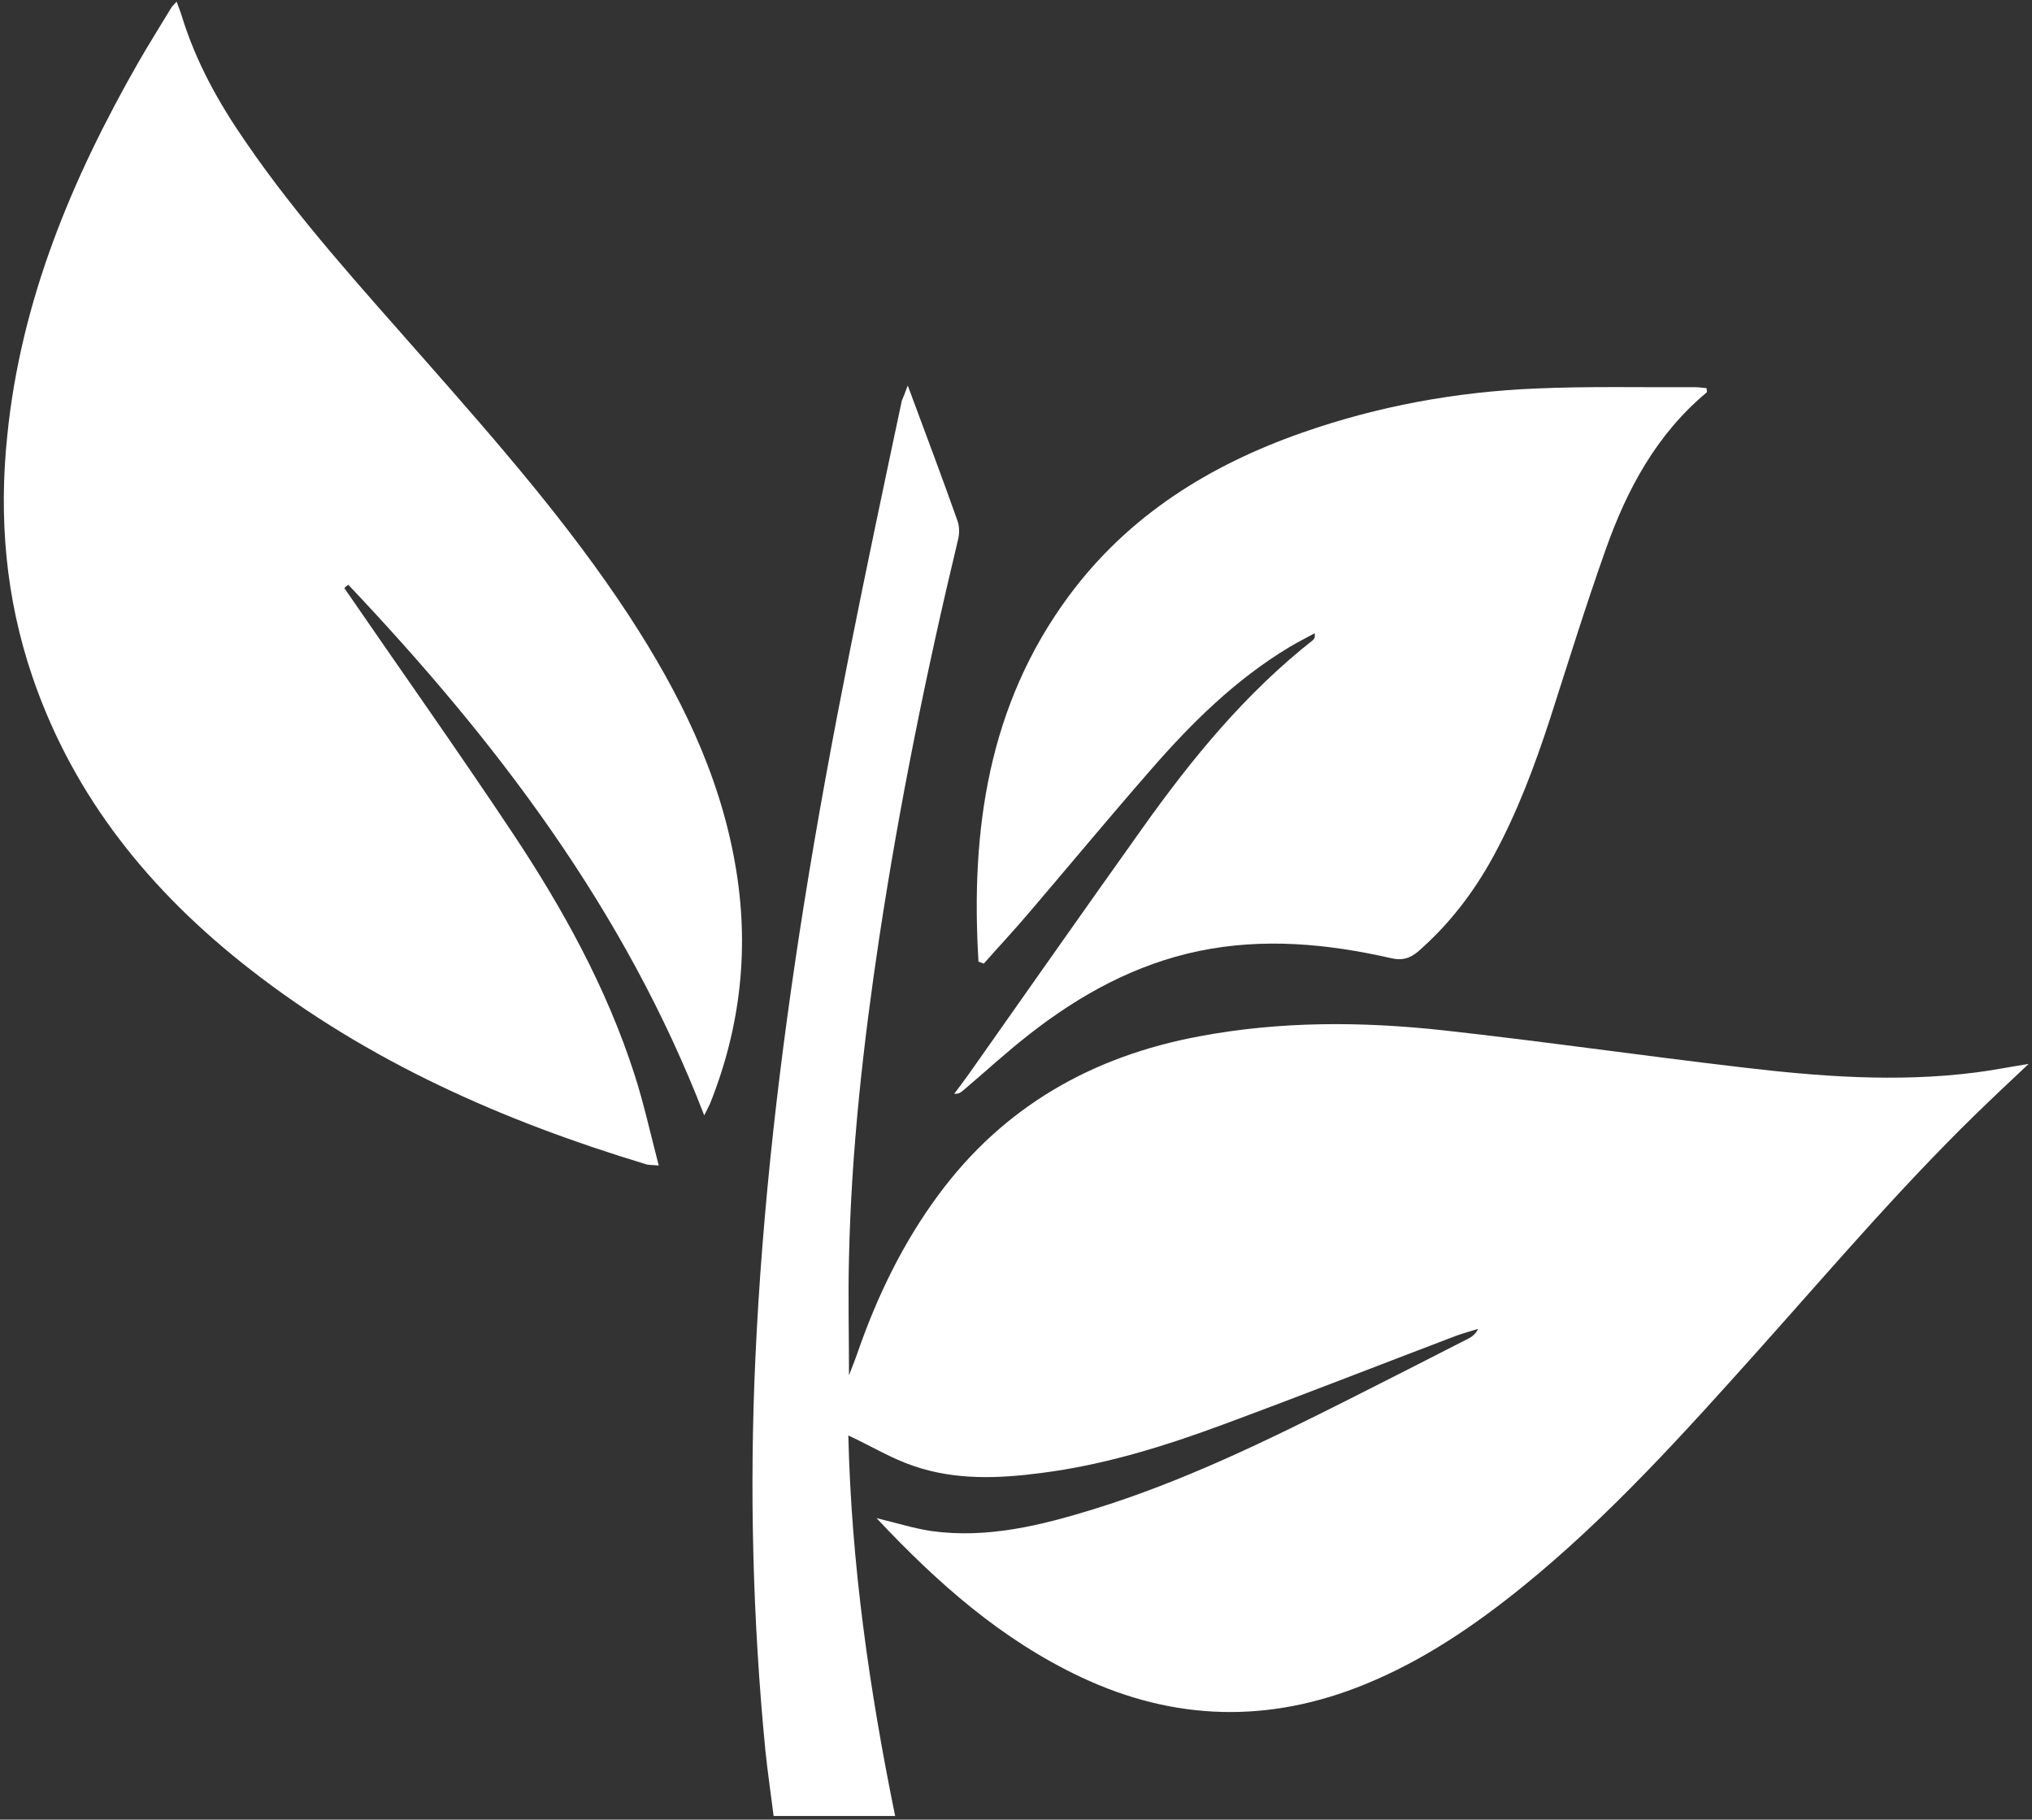
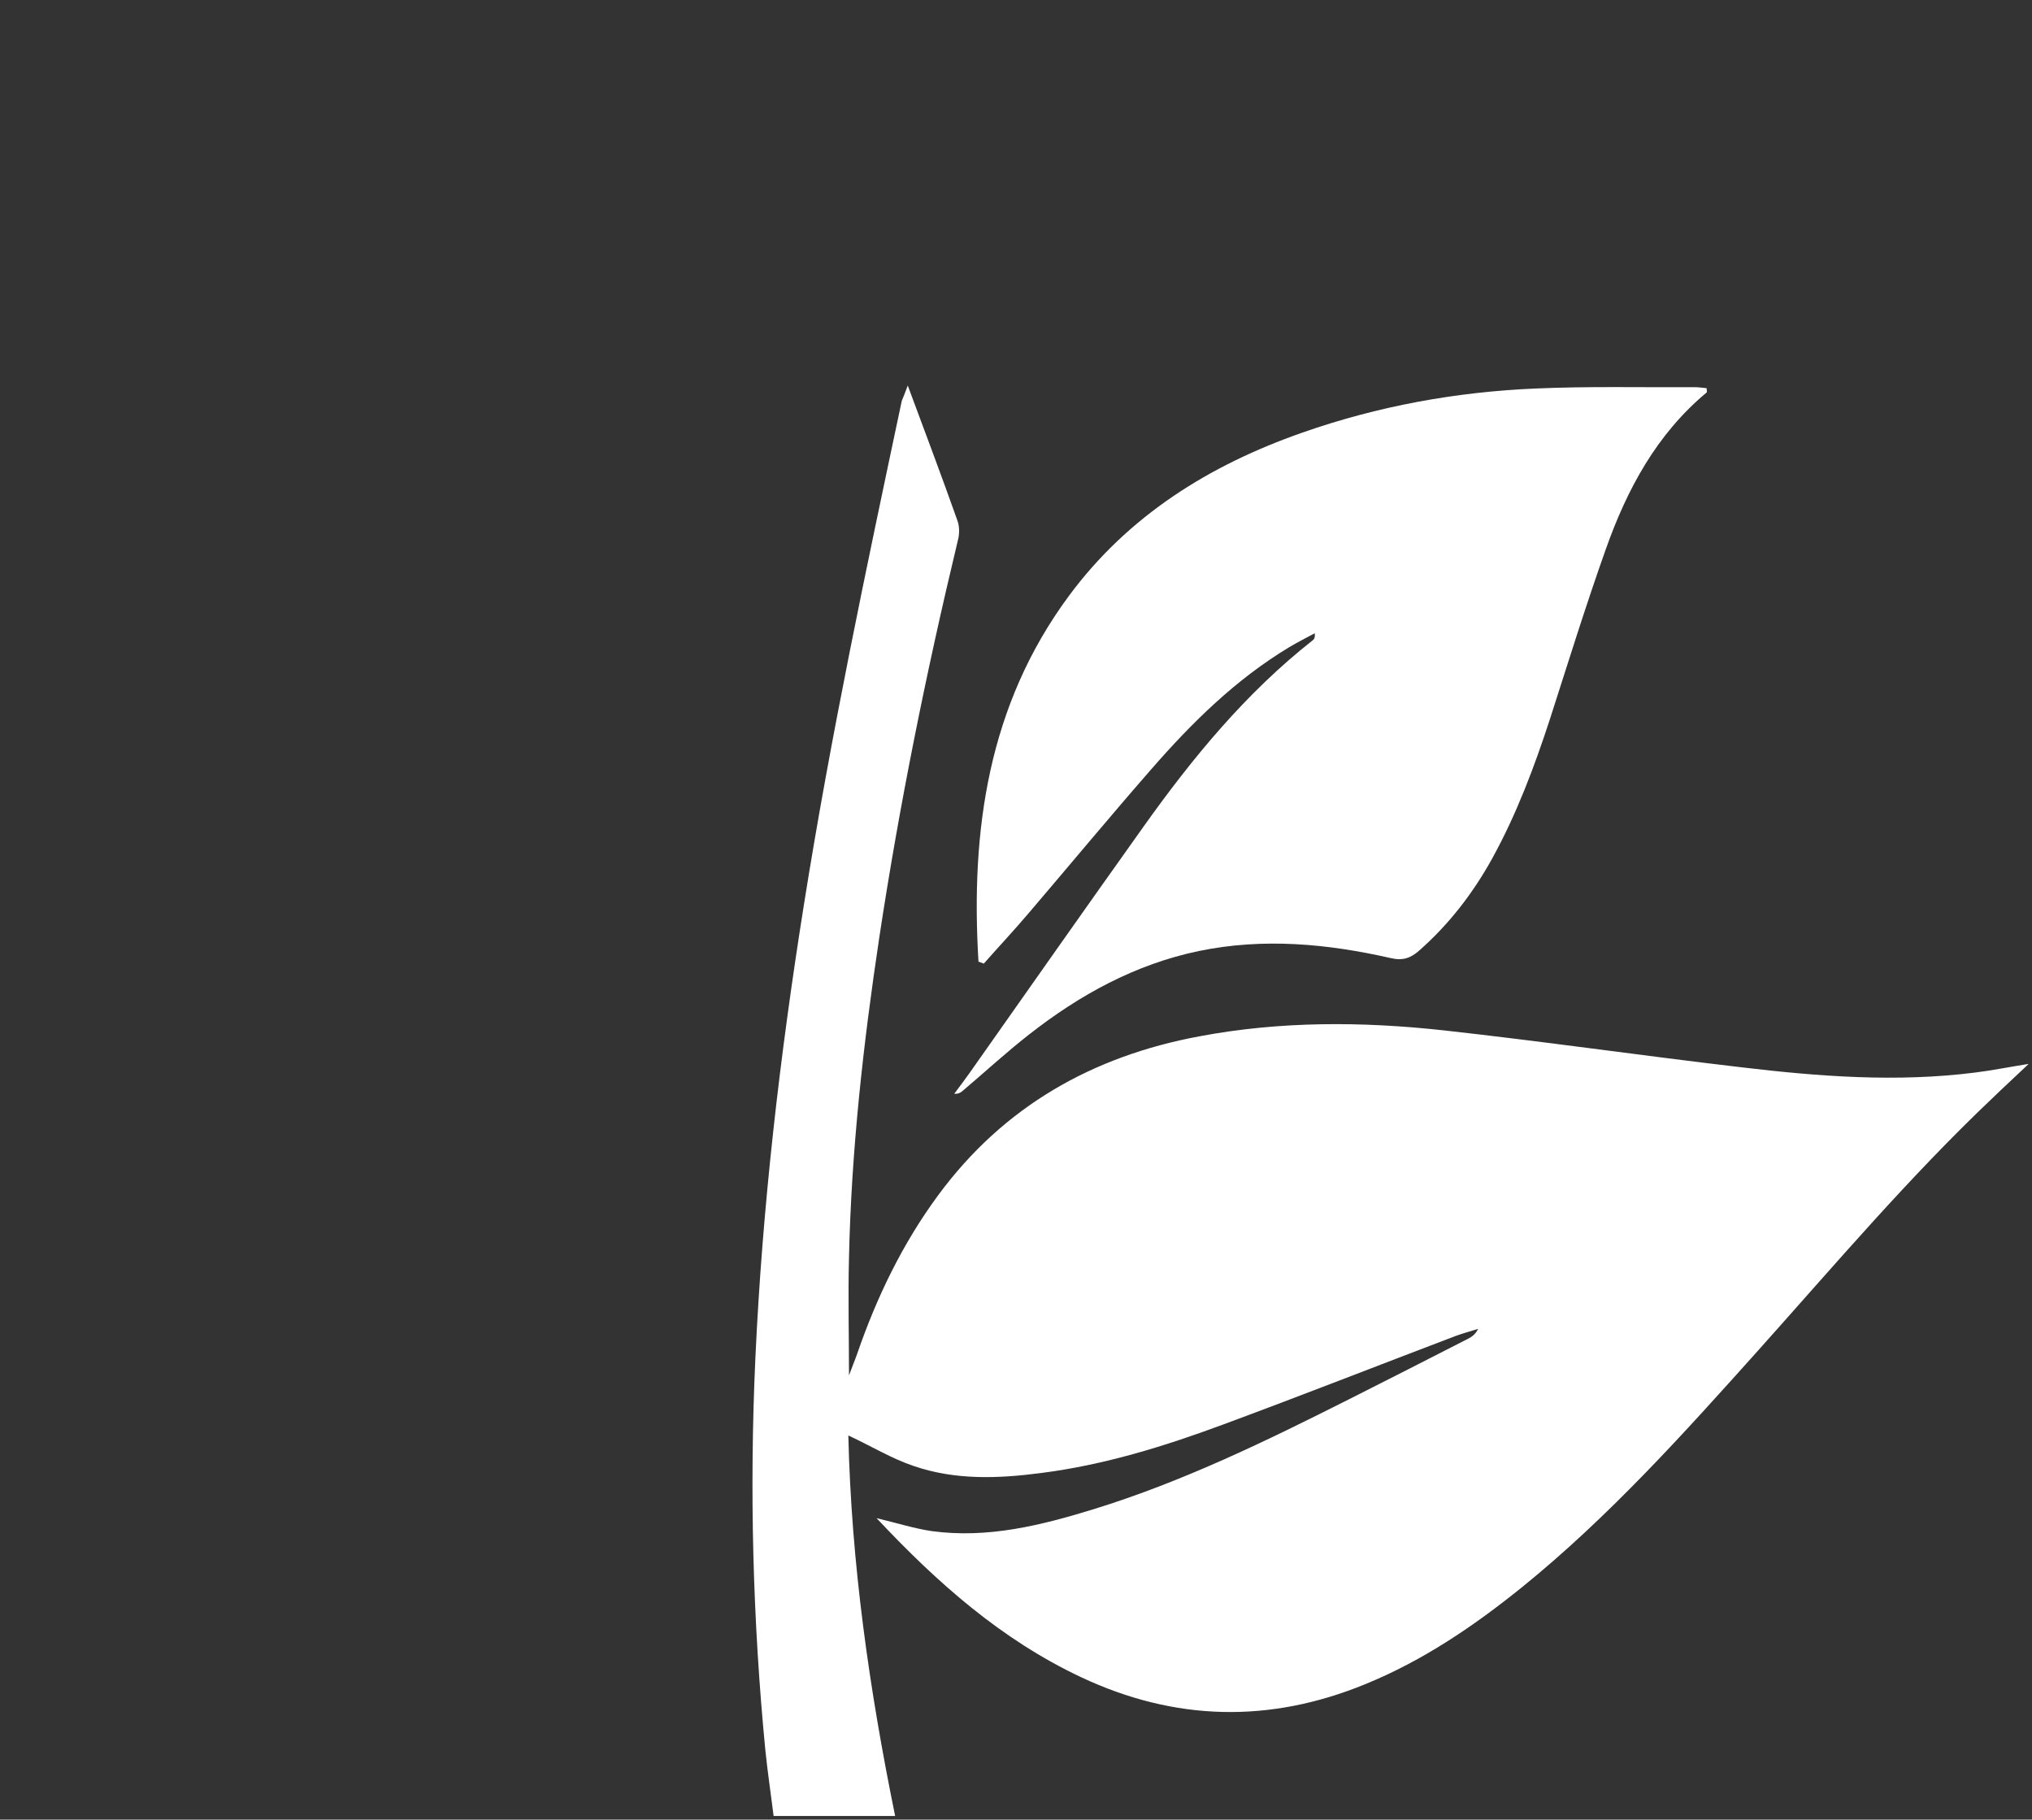
<svg xmlns="http://www.w3.org/2000/svg" version="1.1" id="Ebene_1" x="0px" y="0px" viewBox="0 0 612 548" style="enable-background:new 0 0 612 548;" xml:space="preserve">
  <rect x="0" y="0" width="612" height="548" fill="#333333" stroke="none" />
  <style type="text/css">
	.st0{fill:#ffffff;}
</style>
  <path class="st0" d="M273.4,116.1c5.3,14.3,10.3,27.5,15,40.8c0.6,1.7,0.6,4,0.1,5.8c-9.5,39.6-17.6,79.5-23.7,119.8  c-4.8,31.9-8.4,64-9.1,96.3c-0.3,11.7,0,23.4,0,35.4c0.8-2.2,1.7-4.3,2.5-6.6c5.9-17.1,13.7-33.2,24.4-47.7  c19.7-26.7,46.4-41.8,78.6-47.8c24.4-4.6,49-4.5,73.6-1.8c29.9,3.3,59.6,7.6,89.5,11.1c23.5,2.8,47,4.6,70.6,1.6  c4.9-0.6,9.8-1.6,16.1-2.6c-4.2,4-7.6,7.1-10.9,10.3c-25.1,23.8-47.4,50.1-70.4,75.8c-22.5,25.1-45,50.2-71.3,71.5  c-14.5,11.7-29.8,22.1-47.2,29.2c-28.8,11.8-57.3,11.2-85.6-2.1c-24-11.3-43.3-28.4-61.6-47.9c5.9,1.4,11.2,3.1,16.6,3.9  c16.8,2.3,32.9-1.7,48.8-6.6c26.9-8.3,52.1-20.6,77.1-33.2c11.9-6,23.7-12,35.6-18.1c1.2-0.6,2.3-1.4,3.1-3  c-2.2,0.7-4.5,1.3-6.7,2.1c-23.4,8.9-46.6,18-70.1,26.7c-17.8,6.6-35.9,12.2-54.8,14.6c-12.9,1.7-25.9,2.2-38.4-2.1  c-6.6-2.2-12.6-5.9-19.7-9.2c0.9,38.5,6.3,76.4,14.1,114.6h-36.6c-0.8-6.4-1.8-13.1-2.5-19.9c-3.8-39.2-4.8-78.5-3-117.9  c2.1-45.8,7.4-91.2,14.6-136.5c8.1-51,18.8-101.4,29.5-151.9C272,119.7,272.5,118.6,273.4,116.1L273.4,116.1z" />
-   <path class="st0" d="M103.7,177.1c16.9,24.6,34.2,49,50.7,73.8c15.1,22.7,28.3,46.6,36.7,72.7c2.8,8.7,4.8,17.8,7.3,27.4  c-2.1-0.2-3.1-0.1-3.9-0.4c-43-13-83.6-30.9-119.2-58.7c-29.9-23.3-53.1-51.7-65.5-88c-8.1-23.7-10.2-48-7.6-72.8  C6.3,90.5,21.6,53.9,41.6,18.9c3.2-5.6,6.7-11.1,10-16.6c0.3-0.5,0.8-0.9,1.6-1.8c0.6,1.7,1.2,3.1,1.6,4.5  c4.2,13.6,11,25.9,19.1,37.6C89.9,66,109,86.8,127.6,108c21.9,24.9,43.7,49.7,61.9,77.5c15,23,27.1,47.2,31.9,74.6  c4.4,24.8,1.8,49-7.6,72.4c-0.3,0.7-0.7,1.3-1.7,3.4c-24-62.2-62.8-112.9-107.2-159.8C104.5,176.4,104.1,176.7,103.7,177.1  L103.7,177.1z" />
  <path class="st0" d="M294.7,289.6c-2.4-39.5,2.9-77.2,27.2-110.1c17.9-24.2,42.3-39.4,70.3-49.2c22.8-8,46.4-12.3,70.4-13.3  c15.9-0.7,31.8-0.3,47.8-0.4c1.2,0,2.4,0.2,3.6,0.3c0,0.6,0.2,1.1,0,1.3c-15.1,12.6-24,29.2-30.4,47.3c-6,16.9-11.3,34-16.8,51.1  c-4.7,14.4-10,28.5-17.3,41.8c-5.8,10.5-13,19.9-22.1,27.9c-2.6,2.3-5,3.1-8.7,2.2c-19-4.3-38.2-6.1-57.6-2.1  c-19.2,4-35.9,13.2-51.1,25.1c-6.8,5.3-13.2,11.2-19.8,16.8c-0.7,0.6-1.4,1.2-2.8,1.1c1.5-2,3-4,4.5-6.1  c17.4-24.7,34.8-49.5,52.4-74.2c14.8-20.8,30.9-40.4,51.1-56.3c0.4-0.3,0.7-0.8,0.6-2.1c-2.6,1.4-5.2,2.7-7.7,4.2  c-16.1,9.7-29.3,22.7-41.5,36.7c-12.5,14.3-24.6,28.9-36.9,43.3c-4.4,5.2-9.1,10.2-13.6,15.3L294.7,289.6L294.7,289.6z" />
</svg>